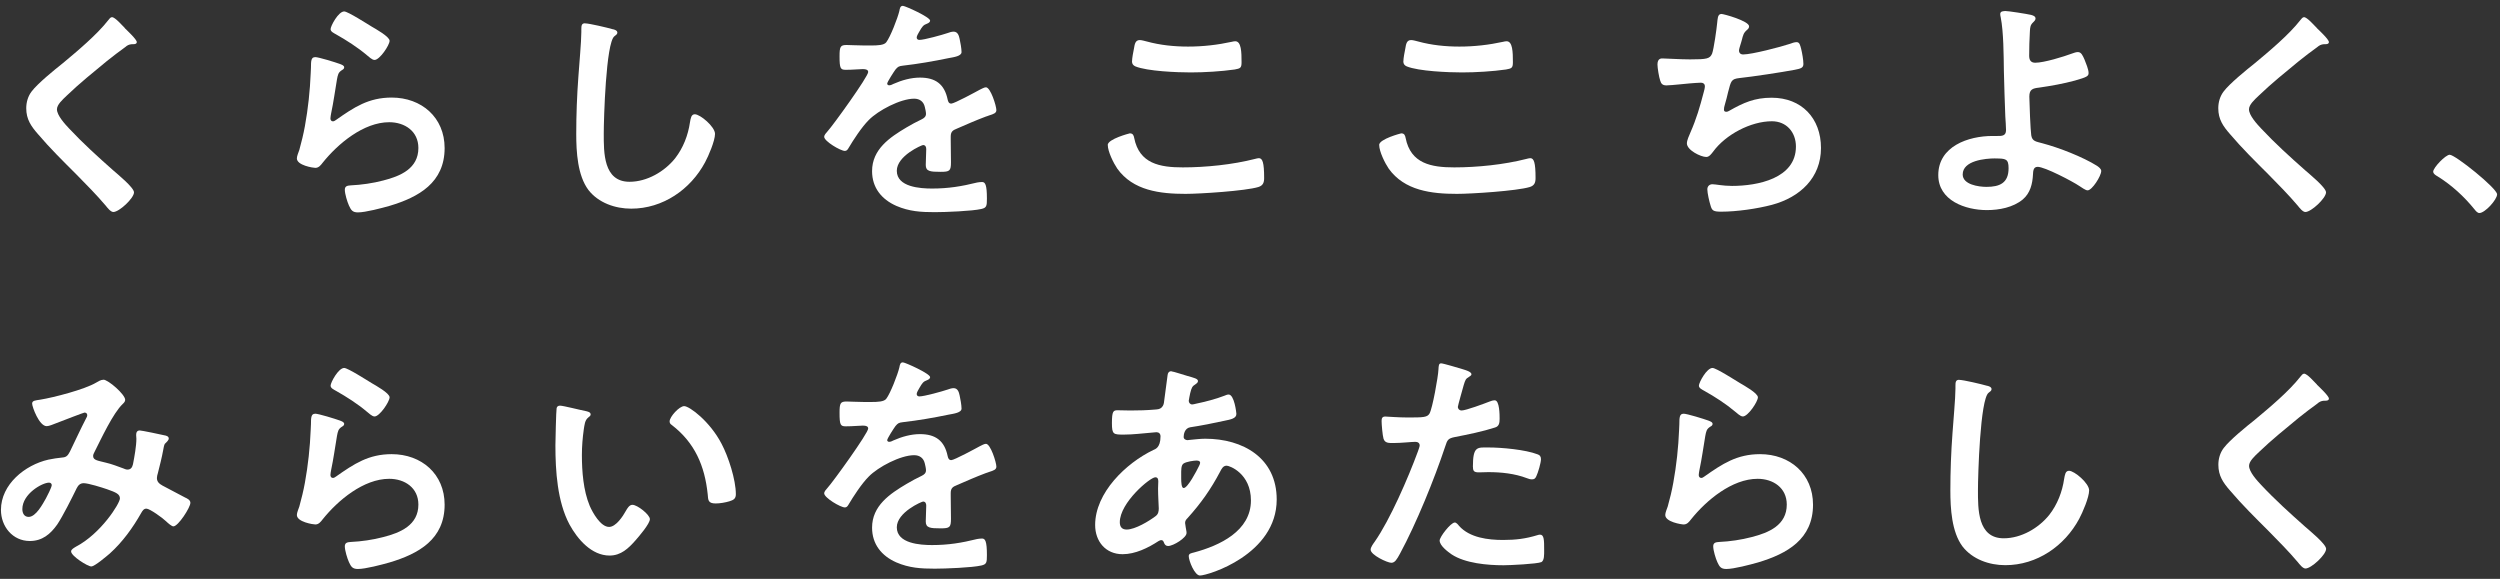
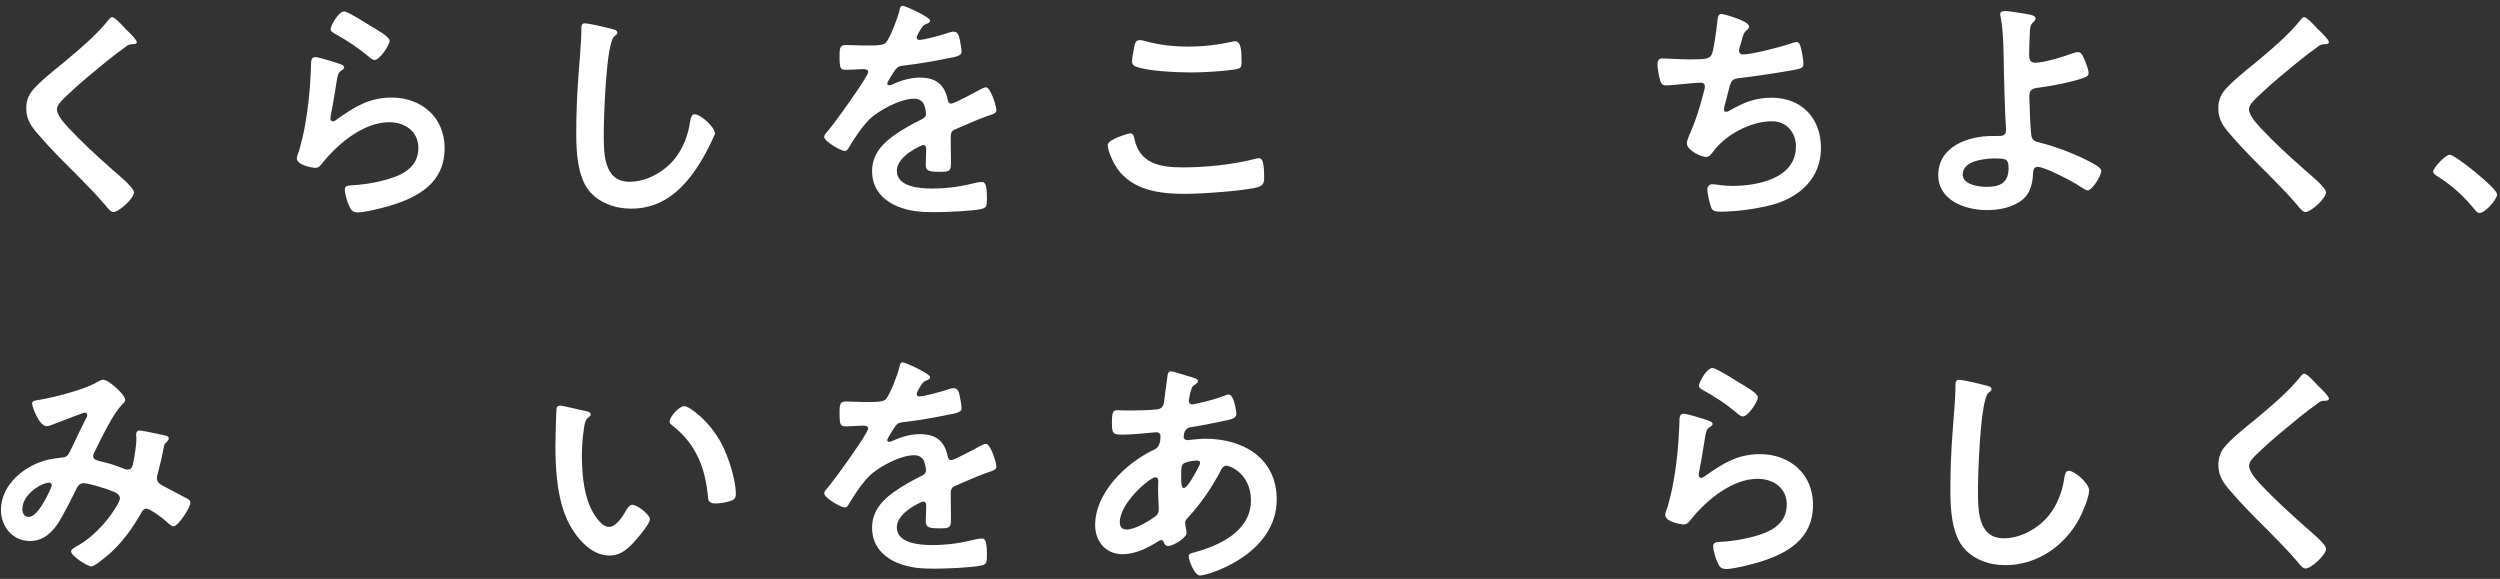
<svg xmlns="http://www.w3.org/2000/svg" width="393" height="91" viewBox="0 0 393 91" fill="none">
  <rect x="0" y="0" width="393" height="91" fill="#333333" stroke="none" />
  <path d="M382.493 27.001C382.493 26.351 384.443 24.326 385.093 24.326C385.969 24.326 392.544 29.601 392.544 30.551C392.544 31.389 390.632 33.489 389.756 33.489C389.456 33.489 389.181 33.152 388.994 32.914C387.356 30.889 385.406 29.101 383.193 27.726C382.931 27.576 382.506 27.338 382.506 27.001H382.493Z" fill="white" />
  <path d="M364.228 4.436C364.578 4.773 366.103 6.199 366.103 6.611C366.103 6.999 365.566 6.949 365.303 6.949C364.878 6.986 364.578 7.136 364.266 7.411C363.315 8.099 362.353 8.824 361.403 9.587C359.265 11.349 357.09 13.099 355.102 15.012C354.377 15.7 353.539 16.462 353.539 17.187C353.539 18.137 354.802 19.513 355.452 20.2C357.627 22.525 359.99 24.663 362.365 26.763C363.015 27.338 365.653 29.476 365.653 30.239C365.653 31.151 363.328 33.327 362.403 33.327C361.978 33.327 361.453 32.639 361.215 32.339C359.765 30.626 358.165 29.014 356.59 27.413C354.527 25.351 352.427 23.288 350.552 21.075C349.476 19.85 348.714 18.75 348.714 17.025C348.714 16.075 348.976 15.15 349.551 14.387C350.502 13.124 353.139 10.987 354.477 9.924C356.727 8.049 359.828 5.461 361.615 3.161C361.765 2.973 361.965 2.698 362.19 2.698C362.69 2.698 363.791 3.998 364.216 4.411L364.228 4.436Z" fill="white" />
  <path d="M313.648 24.901C312.086 24.901 308.535 25.238 308.535 27.426C308.535 29.026 311.06 29.376 312.273 29.376C314.373 29.376 315.748 28.764 315.748 26.438C315.748 24.951 315.286 24.913 313.648 24.913V24.901ZM315.136 1.723C315.711 1.723 318.611 2.186 319.261 2.336C319.524 2.411 319.986 2.523 319.986 2.911C319.986 3.136 319.799 3.336 319.636 3.486C319.174 3.911 319.136 4.248 319.099 4.936C319.024 6.236 318.986 7.499 318.986 8.749C318.986 9.399 319.211 9.862 319.936 9.862C321.312 9.862 324.399 8.911 325.737 8.411C326.05 8.299 326.35 8.186 326.65 8.186C327.187 8.186 327.412 8.761 327.675 9.336C327.9 9.912 328.325 10.899 328.325 11.474C328.325 11.974 328.062 12.124 326.187 12.662C324.349 13.162 322.449 13.499 320.537 13.774C319.549 13.887 319.011 14.037 319.011 15.187C319.011 16.025 319.199 20.65 319.311 21.263C319.461 22.25 320.111 22.25 321.074 22.526C323.674 23.213 327.412 24.663 329.663 26.076C329.925 26.263 330.313 26.538 330.313 26.876C330.313 27.676 328.862 29.926 328.175 29.926C327.825 29.926 327.187 29.426 326.875 29.239C325.8 28.514 321.449 26.226 320.312 26.226C319.549 26.226 319.624 27.101 319.586 27.413C319.511 28.901 319.161 30.351 317.986 31.351C316.461 32.614 314.286 33.027 312.336 33.027C308.973 33.027 304.697 31.539 304.697 27.526C304.697 22.988 309.435 21.375 313.211 21.375H313.973C314.623 21.375 315.348 21.413 315.348 20.463C315.348 20.075 315.273 18.825 315.236 18.325C315.161 15.925 315.048 13.55 315.011 11.187C314.973 8.699 314.973 5.074 314.511 2.711C314.473 2.561 314.436 2.373 314.436 2.211C314.436 1.823 314.786 1.748 315.123 1.748L315.136 1.723Z" fill="white" />
  <path d="M270.568 2.186C270.956 2.186 274.956 3.298 274.956 4.136C274.956 4.398 274.806 4.561 274.619 4.711C274.081 5.173 274.006 5.548 273.819 6.274C273.744 6.499 273.706 6.736 273.594 7.036C273.519 7.299 273.369 7.724 273.369 7.986C273.369 8.286 273.594 8.561 274.019 8.561C275.394 8.561 279.932 7.374 281.395 6.886C281.657 6.774 282.12 6.624 282.42 6.624C282.92 6.624 282.995 7.161 283.145 7.699C283.295 8.311 283.495 9.411 283.495 10.061C283.495 10.674 283.07 10.787 282.12 10.974C280.057 11.362 275.556 12.049 273.419 12.274C272.156 12.424 272.118 12.699 271.656 14.487C271.543 15.024 271.356 15.712 271.118 16.55C271.043 16.737 271.006 17.05 271.006 17.237C271.006 17.462 271.118 17.575 271.393 17.575C271.543 17.575 271.693 17.5 271.818 17.425C274.106 16.125 275.831 15.362 278.507 15.362C283.207 15.362 286.258 18.575 286.258 23.263C286.258 27.951 282.97 31.014 278.544 32.201C276.219 32.814 273.006 33.276 270.568 33.276C269.306 33.276 269.118 33.089 268.893 32.289C268.706 31.714 268.393 30.339 268.393 29.764C268.393 29.264 268.743 28.963 269.193 28.963C269.693 28.963 270.831 29.226 272.281 29.226C276.256 29.226 282.32 28.076 282.32 23.038C282.32 20.788 280.832 19.062 278.544 19.062C275.219 19.062 271.256 21.163 269.306 23.838C269.043 24.175 268.693 24.676 268.231 24.676C267.355 24.676 265.18 23.6 265.18 22.538C265.18 22.038 265.53 21.313 265.718 20.863C266.705 18.612 267.205 16.85 267.818 14.524C267.893 14.262 268.006 13.837 268.006 13.574C268.006 13.187 267.743 12.999 267.393 12.999C267.168 12.999 266.818 13.037 266.593 13.037C265.718 13.074 262.742 13.424 261.967 13.424C261.392 13.424 261.13 13.199 260.98 12.662C260.792 12.124 260.555 10.674 260.555 10.136C260.555 9.149 261.167 9.186 261.355 9.186C261.892 9.186 264.143 9.336 265.668 9.336C268.381 9.336 268.793 9.224 269.143 8.424C269.406 7.736 269.868 4.448 269.943 3.573C270.018 3.036 269.981 2.198 270.593 2.198L270.568 2.186Z" fill="white" />
-   <path d="M216.8 22.8C216.8 21.85 220.238 20.962 220.275 20.962C220.775 20.962 220.888 21.3 220.963 21.688C221.763 25.738 225.013 26.313 228.601 26.313C232.189 26.313 236.427 25.888 239.977 24.975C240.127 24.938 240.402 24.863 240.552 24.863C241.128 24.863 241.39 25.513 241.39 27.988C241.39 28.713 241.203 29.176 240.477 29.401C238.452 30.014 231.314 30.476 229.026 30.476C225.051 30.476 220.775 29.976 218.3 26.501C217.725 25.663 216.812 23.825 216.812 22.8H216.8ZM220.613 9.624C220.613 9.161 220.8 8.174 220.913 7.636C221.025 6.986 221.1 6.298 221.825 6.298C222.138 6.298 222.625 6.448 222.938 6.523C225.038 7.098 227.213 7.323 229.426 7.323C231.751 7.323 234.052 7.061 236.339 6.561C236.452 6.523 236.69 6.486 236.84 6.486C237.79 6.486 237.827 8.199 237.827 9.774C237.827 10.686 237.64 10.761 236.752 10.924C234.652 11.224 231.976 11.386 229.839 11.386C227.701 11.386 223 11.199 221.138 10.436C220.788 10.286 220.6 10.049 220.6 9.636L220.613 9.624Z" fill="white" />
  <path d="M174.133 22.8C174.133 21.85 177.571 20.962 177.608 20.962C178.108 20.962 178.221 21.3 178.296 21.688C179.096 25.738 182.346 26.313 185.934 26.313C189.522 26.313 193.76 25.888 197.31 24.975C197.46 24.938 197.735 24.863 197.885 24.863C198.461 24.863 198.723 25.513 198.723 27.988C198.723 28.713 198.536 29.176 197.81 29.401C195.785 30.014 188.647 30.476 186.359 30.476C182.384 30.476 178.108 29.976 175.633 26.501C175.058 25.663 174.145 23.825 174.145 22.8H174.133ZM177.958 9.624C177.958 9.161 178.146 8.174 178.258 7.636C178.371 6.986 178.446 6.298 179.171 6.298C179.471 6.298 179.971 6.448 180.283 6.523C182.384 7.098 184.559 7.323 186.772 7.323C189.097 7.323 191.397 7.061 193.685 6.561C193.797 6.523 194.023 6.486 194.185 6.486C195.135 6.486 195.173 8.199 195.173 9.774C195.173 10.686 194.985 10.761 194.098 10.924C191.997 11.224 189.322 11.386 187.184 11.386C185.047 11.386 180.346 11.199 178.483 10.436C178.146 10.286 177.946 10.049 177.946 9.636L177.958 9.624Z" fill="white" />
  <path d="M141.941 0.923C142.291 0.923 146.216 2.686 146.216 3.248C146.216 3.473 145.954 3.636 145.754 3.711C145.141 3.936 144.991 4.136 144.491 5.011C144.379 5.198 144.104 5.661 144.104 5.886C144.104 6.148 144.291 6.273 144.529 6.273C145.291 6.273 148.154 5.473 148.954 5.198C149.217 5.086 149.642 4.973 149.904 4.973C150.554 4.973 150.742 5.586 150.854 6.123C150.967 6.623 151.154 7.649 151.154 8.186C151.154 8.836 149.929 8.986 149.129 9.136C146.729 9.636 144.316 10.049 141.916 10.324C141.303 10.399 141.153 10.474 140.766 10.937C140.541 11.236 139.466 12.887 139.466 13.149C139.466 13.299 139.616 13.412 139.766 13.412C139.991 13.412 140.266 13.299 140.453 13.187C141.753 12.612 143.203 12.199 144.616 12.199C147.054 12.199 148.467 13.224 148.967 15.637C149.042 15.975 149.154 16.287 149.542 16.287C150.004 16.287 153.392 14.449 154.005 14.112C154.267 13.999 154.692 13.724 154.992 13.724C155.717 13.724 156.63 16.662 156.63 17.312C156.63 17.775 156.205 17.925 155.48 18.15C155.33 18.225 155.13 18.262 154.942 18.337C153.417 18.912 151.929 19.562 150.442 20.212C149.754 20.475 149.454 20.713 149.454 21.475V21.975C149.454 23.163 149.492 24.3 149.492 25.488C149.492 26.863 149.304 27.013 147.854 27.013C146.216 27.013 145.529 26.938 145.529 25.938C145.529 25.101 145.604 24.263 145.604 23.45C145.604 23.113 145.491 22.8 145.104 22.8C144.916 22.8 140.978 24.476 140.978 26.851C140.978 29.413 144.679 29.639 146.516 29.639C149.079 29.639 151.142 29.301 153.617 28.688C153.842 28.651 154.117 28.613 154.38 28.613C154.88 28.613 155.142 29.038 155.142 31.214C155.142 32.364 155.105 32.664 154.267 32.851C152.817 33.189 148.579 33.352 146.941 33.352C144.766 33.352 142.928 33.239 140.903 32.364C138.578 31.339 137.09 29.501 137.09 26.901C137.09 23.463 139.878 21.588 142.516 20.025C143.278 19.562 144.079 19.15 144.879 18.762C145.266 18.575 145.566 18.337 145.566 17.887C145.566 17.625 145.454 17.087 145.379 16.812C145.191 15.975 144.579 15.512 143.704 15.512C141.566 15.512 138.053 17.35 136.565 18.875C135.453 19.988 134.165 21.963 133.352 23.338C133.24 23.525 133.09 23.725 132.815 23.725C132.127 23.725 129.564 22.2 129.564 21.513C129.564 21.213 129.864 20.9 130.065 20.675C130.94 19.725 136.478 12.049 136.478 11.324C136.478 10.986 136.165 10.861 135.64 10.861C135.028 10.861 134.152 10.974 132.965 10.974C132.127 10.974 131.977 10.786 131.977 8.836C131.977 7.311 132.127 7.074 133.09 7.074C133.74 7.074 134.728 7.149 135.84 7.149H136.953C137.94 7.149 138.978 7.111 139.316 6.648C139.966 5.811 141.116 2.836 141.378 1.723C141.453 1.298 141.528 0.923 141.916 0.923H141.941Z" fill="white" />
-   <path d="M91.974 3.673C92.624 3.673 95.524 4.361 96.287 4.586C96.549 4.623 97.049 4.773 97.049 5.123C97.049 5.386 96.824 5.511 96.587 5.698C95.249 6.686 94.911 18.8 94.911 20.975C94.911 23.95 94.836 28.576 98.962 28.576C101.712 28.576 104.462 26.976 106.138 24.875C107.4 23.238 108.163 21.288 108.463 19.225C108.575 18.612 108.65 17.962 109.226 17.962C110.063 17.962 112.401 19.913 112.401 21.05C112.401 22.125 111.376 24.526 110.838 25.513C108.55 29.788 104.2 32.801 99.224 32.801C96.699 32.801 94.074 31.889 92.499 29.864C90.786 27.576 90.586 23.863 90.586 21.075C90.586 18.062 90.698 15.037 90.924 12.024C91.036 10.274 91.386 6.598 91.386 5.036V4.611C91.386 4.036 91.424 3.661 91.961 3.661L91.974 3.673Z" fill="white" />
+   <path d="M91.974 3.673C92.624 3.673 95.524 4.361 96.287 4.586C96.549 4.623 97.049 4.773 97.049 5.123C97.049 5.386 96.824 5.511 96.587 5.698C95.249 6.686 94.911 18.8 94.911 20.975C94.911 23.95 94.836 28.576 98.962 28.576C101.712 28.576 104.462 26.976 106.138 24.875C107.4 23.238 108.163 21.288 108.463 19.225C108.575 18.612 108.65 17.962 109.226 17.962C110.063 17.962 112.401 19.913 112.401 21.05C108.55 29.788 104.2 32.801 99.224 32.801C96.699 32.801 94.074 31.889 92.499 29.864C90.786 27.576 90.586 23.863 90.586 21.075C90.586 18.062 90.698 15.037 90.924 12.024C91.036 10.274 91.386 6.598 91.386 5.036V4.611C91.386 4.036 91.424 3.661 91.961 3.661L91.974 3.673Z" fill="white" />
  <path d="M49.518 8.974C50.093 8.974 52.769 9.811 53.419 10.049C53.681 10.161 54.106 10.274 54.106 10.586C54.106 10.811 53.919 10.924 53.769 11.011C53.156 11.399 53.119 11.736 52.969 12.499C52.669 14.262 52.431 16.049 52.056 17.812C52.019 18.037 51.944 18.387 51.944 18.612C51.944 18.837 52.056 19.075 52.331 19.075C52.519 19.075 52.669 18.962 52.831 18.85C55.657 16.862 57.944 15.337 61.57 15.337C66.27 15.337 69.895 18.462 69.895 23.275C69.895 28.701 65.845 30.989 61.232 32.364C60.044 32.701 57.457 33.389 56.269 33.389C55.431 33.389 55.194 33.051 54.856 32.314C54.594 31.739 54.206 30.476 54.206 29.826C54.206 29.213 54.669 29.176 55.156 29.138C56.794 29.063 58.632 28.801 60.232 28.376C62.945 27.688 65.77 26.501 65.77 23.263C65.77 20.625 63.632 19.212 61.182 19.212C57.169 19.212 53.131 22.575 50.718 25.588C50.418 25.976 50.106 26.388 49.568 26.388C49.231 26.388 46.668 26.001 46.668 24.9C46.668 24.513 46.931 23.95 47.056 23.563C47.393 22.338 47.706 21.075 47.931 19.825C48.431 17.075 48.731 14.287 48.843 11.499C48.843 11.199 48.881 10.924 48.881 10.661C48.881 9.549 48.918 8.986 49.531 8.986L49.518 8.974ZM51.969 4.586C51.969 4.086 53.194 1.798 54.106 1.798C54.681 1.798 57.769 3.786 58.457 4.198C59.032 4.536 61.245 5.761 61.245 6.411C61.245 7.098 59.682 9.424 58.882 9.424C58.457 9.424 57.969 8.886 57.657 8.661C56.206 7.436 54.481 6.336 52.844 5.411C52.456 5.186 51.969 4.986 51.969 4.573V4.586Z" fill="white" />
  <path d="M19.628 4.436C19.965 4.773 21.503 6.199 21.503 6.611C21.503 6.999 20.965 6.949 20.703 6.949C20.278 6.986 19.978 7.136 19.678 7.411C18.728 8.099 17.765 8.824 16.815 9.587C14.677 11.349 12.502 13.099 10.514 15.012C9.789 15.7 8.952 16.462 8.952 17.187C8.952 18.137 10.214 19.513 10.864 20.2C13.04 22.525 15.402 24.663 17.777 26.763C18.428 27.338 21.065 29.476 21.065 30.239C21.065 31.151 18.74 33.327 17.815 33.327C17.39 33.327 16.865 32.639 16.627 32.339C15.177 30.626 13.577 29.014 12.002 27.413C9.939 25.351 7.839 23.288 5.964 21.075C4.889 19.85 4.126 18.75 4.126 17.025C4.126 16.075 4.389 15.15 4.964 14.387C5.914 13.124 8.551 10.987 9.889 9.924C12.139 8.049 15.24 5.461 17.027 3.161C17.177 2.973 17.365 2.698 17.602 2.698C18.102 2.698 19.203 3.998 19.628 4.411V4.436Z" fill="white" />
  <path d="M364.228 60.48C364.578 60.817 366.104 62.243 366.104 62.655C366.104 63.043 365.566 62.993 365.303 62.993C364.878 63.03 364.578 63.18 364.278 63.455C363.328 64.143 362.366 64.868 361.416 65.63C359.278 67.393 357.103 69.143 355.115 71.056C354.39 71.744 353.552 72.506 353.552 73.231C353.552 74.181 354.815 75.557 355.465 76.244C357.64 78.569 360.015 80.707 362.378 82.807C363.028 83.382 365.666 85.52 365.666 86.283C365.666 87.195 363.341 89.371 362.416 89.371C361.991 89.371 361.465 88.683 361.228 88.383C359.778 86.67 358.178 85.058 356.602 83.457C354.54 81.395 352.439 79.332 350.564 77.119C349.489 75.894 348.727 74.794 348.727 73.069C348.727 72.119 348.989 71.194 349.564 70.431C350.514 69.168 353.152 67.031 354.49 65.968C356.74 64.093 359.84 61.505 361.628 59.205C361.778 59.017 361.978 58.742 362.203 58.742C362.703 58.742 363.803 60.042 364.228 60.455V60.48Z" fill="white" />
  <path d="M307.997 59.717C308.647 59.717 311.547 60.405 312.31 60.63C312.572 60.667 313.072 60.817 313.072 61.167C313.072 61.43 312.847 61.555 312.61 61.742C311.272 62.73 310.935 74.844 310.935 77.019C310.935 79.994 310.86 84.62 314.985 84.62C317.735 84.62 320.486 83.02 322.161 80.919C323.424 79.282 324.186 77.332 324.486 75.269C324.599 74.656 324.674 74.006 325.249 74.006C326.086 74.006 328.412 75.956 328.412 77.094C328.412 78.169 327.386 80.569 326.849 81.557C324.561 85.832 320.211 88.845 315.235 88.845C312.71 88.845 310.085 87.933 308.509 85.907C306.797 83.62 306.597 79.907 306.597 77.119C306.597 74.106 306.709 71.081 306.934 68.068C307.047 66.305 307.397 62.642 307.397 61.08V60.655C307.397 60.08 307.434 59.705 307.972 59.705L307.997 59.717Z" fill="white" />
  <path d="M264.63 65.03C265.205 65.03 267.88 65.868 268.53 66.105C268.793 66.218 269.218 66.33 269.218 66.643C269.218 66.868 269.03 66.98 268.868 67.068C268.255 67.455 268.218 67.793 268.067 68.555C267.767 70.318 267.53 72.106 267.155 73.869C267.117 74.094 267.042 74.444 267.042 74.669C267.042 74.894 267.155 75.131 267.43 75.131C267.617 75.131 267.78 75.019 267.93 74.906C270.755 72.918 273.043 71.393 276.681 71.393C281.381 71.393 285.007 74.519 285.007 79.332C285.007 84.757 280.956 87.045 276.343 88.42C275.156 88.758 272.568 89.445 271.38 89.445C270.543 89.445 270.305 89.108 269.968 88.37C269.705 87.795 269.318 86.532 269.318 85.882C269.318 85.27 269.78 85.232 270.268 85.195C271.905 85.12 273.743 84.857 275.343 84.432C278.056 83.745 280.881 82.557 280.881 79.319C280.881 76.681 278.744 75.269 276.293 75.269C272.28 75.269 268.243 78.632 265.83 81.644C265.53 82.032 265.217 82.445 264.68 82.445C264.33 82.445 261.779 82.057 261.779 80.957C261.779 80.569 262.042 80.007 262.167 79.619C262.517 78.394 262.817 77.131 263.042 75.881C263.542 73.131 263.842 70.343 263.955 67.555C263.955 67.255 263.992 66.98 263.992 66.718C263.992 65.605 264.03 65.043 264.642 65.043L264.63 65.03ZM267.067 60.63C267.067 60.13 268.293 57.842 269.205 57.842C269.78 57.842 272.868 59.83 273.556 60.242C274.131 60.58 276.343 61.805 276.343 62.455C276.343 63.142 274.781 65.468 273.981 65.468C273.556 65.468 273.068 64.93 272.756 64.705C271.305 63.48 269.593 62.38 267.942 61.455C267.555 61.23 267.067 61.03 267.067 60.617V60.63Z" fill="white" />
-   <path d="M228.676 82.132C228.938 82.132 229.213 82.469 229.363 82.669C231.039 84.545 233.951 84.882 236.277 84.882C238.264 84.882 239.827 84.695 241.702 84.12C241.815 84.082 241.965 84.045 242.09 84.045C242.74 84.045 242.74 84.92 242.74 86.445C242.74 87.208 242.777 88.083 242.315 88.358C241.627 88.658 237.314 88.858 236.364 88.858C233.839 88.858 230.326 88.558 228.188 87.145C227.576 86.72 226.313 85.77 226.313 84.97C226.313 84.395 228.063 82.144 228.676 82.144V82.132ZM231.539 73.394C231.539 70.106 232.226 70.343 234.026 70.343C236.052 70.343 239.79 70.681 241.702 71.418C242.052 71.531 242.24 71.756 242.24 72.181C242.24 72.756 241.777 74.319 241.515 74.856C241.365 75.194 241.215 75.356 240.827 75.356C240.565 75.356 240.29 75.281 240.027 75.169C238.114 74.444 236.014 74.219 233.951 74.219C233.451 74.219 233.001 74.256 232.501 74.256C231.739 74.256 231.551 74.069 231.551 73.418L231.539 73.394ZM226.538 57.117C226.876 57.117 229.401 57.879 229.901 58.029C230.251 58.142 231.314 58.417 231.314 58.829C231.314 59.017 231.089 59.129 230.964 59.217C230.389 59.554 230.351 59.717 230.089 60.555C229.976 60.98 229.176 63.767 229.176 63.955C229.176 64.293 229.438 64.53 229.751 64.53C230.439 64.53 233.414 63.417 234.176 63.117C234.439 63.005 234.714 62.93 234.977 62.93C235.739 62.93 235.739 65.255 235.739 65.83C235.739 66.48 235.664 67.018 235.014 67.205C233.139 67.818 230.701 68.318 228.751 68.693C227.638 68.918 227.526 69.118 227.188 70.181C225.476 75.331 222.65 82.282 220.087 87.02C219.587 87.933 219.287 88.47 218.712 88.47C218.1 88.47 215.462 87.245 215.462 86.407C215.462 86.02 215.887 85.457 216.112 85.145C218.512 81.707 221.388 75.069 222.875 71.018C222.95 70.793 223.175 70.218 223.175 70.031C223.175 69.643 222.875 69.456 222.488 69.456C221.95 69.456 220.275 69.643 219.087 69.643C218.325 69.643 217.712 69.681 217.487 68.956C217.337 68.456 217.187 66.743 217.187 66.168C217.187 65.743 217.3 65.48 217.762 65.48C218.112 65.48 219.712 65.63 221.35 65.63C223.788 65.63 224.363 65.593 224.713 65.018C225.176 64.255 226.088 59.179 226.126 58.067C226.163 57.492 226.163 57.117 226.551 57.117H226.538Z" fill="white" />
  <path d="M188.172 72.394C187.634 72.394 186.496 72.581 186.071 72.856C185.646 73.131 185.684 73.881 185.684 74.731V75.194C185.684 75.806 185.721 76.719 186.071 76.719C186.721 76.719 188.134 73.969 188.434 73.356C188.509 73.206 188.659 72.931 188.659 72.744C188.659 72.481 188.397 72.406 188.159 72.406L188.172 72.394ZM181.608 75.031C180.808 75.031 176.033 79.007 176.033 82.095C176.033 82.82 176.37 83.245 177.108 83.245C178.445 83.245 180.658 81.907 181.696 81.107C182.083 80.807 182.158 80.382 182.158 79.919C182.158 79.582 182.046 77.969 182.046 76.794C182.046 76.406 182.083 76.031 182.083 75.681C182.083 75.331 182.008 75.031 181.621 75.031H181.608ZM184.159 58.38C184.421 58.38 186.259 58.992 186.684 59.105C187.721 59.405 188.322 59.53 188.322 59.905C188.322 60.13 188.096 60.292 187.934 60.405C187.434 60.705 187.321 60.905 187.096 61.817C187.059 62.042 186.871 62.843 186.871 63.005C186.871 63.305 187.096 63.58 187.409 63.58C187.521 63.58 187.871 63.505 187.984 63.468C189.434 63.167 191.109 62.742 192.484 62.205C192.672 62.13 192.91 62.017 193.135 62.017C194.047 62.017 194.36 64.918 194.36 65.068C194.36 65.793 193.447 65.943 192.484 66.143C190.997 66.48 188.634 66.943 187.096 67.168C186.221 67.318 186.071 68.281 186.071 68.693C186.071 69.031 186.421 69.193 186.684 69.193C186.759 69.193 186.871 69.156 186.984 69.156C187.746 69.081 188.697 68.968 189.472 68.968C195.385 68.968 200.698 71.981 200.698 78.519C200.698 87.183 189.897 90.471 188.634 90.471C187.796 90.471 186.871 88.145 186.871 87.42C186.871 86.995 187.296 86.958 187.709 86.845C191.722 85.77 196.647 83.482 196.647 78.669C196.647 74.431 193.285 73.206 192.835 73.206C192.259 73.206 192.034 73.706 191.797 74.156C190.347 76.907 188.784 79.119 186.684 81.445C186.459 81.67 186.296 81.87 186.296 82.207C186.296 82.32 186.484 83.432 186.521 83.62V83.807C186.521 84.532 184.459 85.832 183.621 85.832C183.271 85.832 183.083 85.608 182.971 85.295C182.896 85.108 182.821 84.907 182.546 84.907C182.396 84.907 182.283 84.983 182.121 85.058C180.483 86.133 178.458 87.12 176.47 87.12C173.795 87.12 172.157 85.095 172.157 82.532C172.157 77.457 177.008 72.794 181.321 70.731C181.546 70.618 182.433 70.431 182.433 68.593C182.433 68.168 182.171 67.943 181.783 67.943C181.633 67.943 181.096 68.018 180.946 68.018C179.533 68.131 178.12 68.318 176.708 68.318C175.033 68.318 174.795 68.318 174.795 66.518C174.795 64.605 175.02 64.493 175.708 64.493C176.358 64.493 177.008 64.53 177.695 64.53C178.995 64.53 180.296 64.493 181.596 64.38C181.983 64.343 182.321 64.343 182.621 64.043C182.921 63.743 182.971 63.392 183.008 63.017C183.196 61.68 183.358 60.342 183.546 58.967C183.583 58.63 183.734 58.355 184.159 58.355V58.38Z" fill="white" />
  <path d="M141.941 56.967C142.291 56.967 146.216 58.73 146.216 59.292C146.216 59.517 145.954 59.68 145.754 59.755C145.141 59.98 144.991 60.18 144.491 61.055C144.379 61.242 144.104 61.705 144.104 61.93C144.104 62.192 144.291 62.317 144.529 62.317C145.291 62.317 148.154 61.517 148.954 61.242C149.217 61.13 149.642 61.017 149.904 61.017C150.554 61.017 150.742 61.63 150.854 62.167C150.967 62.667 151.154 63.693 151.154 64.23C151.154 64.88 149.929 65.03 149.129 65.18C146.729 65.68 144.316 66.093 141.916 66.368C141.303 66.443 141.153 66.518 140.766 66.98C140.541 67.28 139.466 68.931 139.466 69.193C139.466 69.343 139.616 69.456 139.766 69.456C139.991 69.456 140.266 69.343 140.453 69.231C141.753 68.656 143.203 68.243 144.616 68.243C147.054 68.243 148.467 69.268 148.967 71.681C149.042 72.019 149.154 72.331 149.542 72.331C150.004 72.331 153.392 70.493 154.005 70.156C154.267 70.043 154.692 69.768 154.992 69.768C155.717 69.768 156.63 72.706 156.63 73.356C156.63 73.819 156.205 73.969 155.48 74.194C155.33 74.269 155.13 74.306 154.942 74.381C153.417 74.956 151.929 75.606 150.442 76.256C149.754 76.519 149.454 76.757 149.454 77.519V78.019C149.454 79.207 149.492 80.344 149.492 81.532C149.492 82.907 149.304 83.057 147.854 83.057C146.216 83.057 145.529 82.982 145.529 81.982C145.529 81.144 145.604 80.307 145.604 79.494C145.604 79.157 145.491 78.844 145.104 78.844C144.916 78.844 140.978 80.519 140.978 82.895C140.978 85.457 144.679 85.683 146.516 85.683C149.079 85.683 151.142 85.345 153.617 84.732C153.842 84.695 154.117 84.657 154.38 84.657C154.88 84.657 155.142 85.082 155.142 87.258C155.142 88.408 155.105 88.708 154.267 88.895C152.817 89.233 148.579 89.395 146.941 89.395C144.766 89.395 142.928 89.283 140.903 88.408C138.578 87.383 137.09 85.545 137.09 82.945C137.09 79.507 139.878 77.632 142.516 76.069C143.278 75.606 144.079 75.194 144.879 74.806C145.266 74.619 145.566 74.381 145.566 73.931C145.566 73.669 145.454 73.131 145.379 72.856C145.191 72.019 144.579 71.556 143.704 71.556C141.566 71.556 138.053 73.394 136.565 74.919C135.453 76.031 134.165 78.007 133.352 79.382C133.24 79.569 133.09 79.769 132.815 79.769C132.127 79.769 129.564 78.244 129.564 77.557C129.564 77.257 129.864 76.944 130.065 76.719C130.94 75.769 136.478 68.093 136.478 67.368C136.478 67.03 136.178 66.905 135.64 66.905C135.028 66.905 134.152 67.018 132.965 67.018C132.127 67.018 131.977 66.83 131.977 64.88C131.977 63.355 132.127 63.117 133.09 63.117C133.74 63.117 134.728 63.193 135.84 63.193H136.953C137.94 63.193 138.978 63.155 139.316 62.692C139.966 61.855 141.116 58.88 141.378 57.767C141.453 57.342 141.528 56.967 141.916 56.967H141.941Z" fill="white" />
  <path d="M105.263 66.243C105.263 65.518 106.788 63.843 107.55 63.843C108.388 63.843 111.601 66.243 113.426 69.756C114.501 71.781 115.676 75.406 115.676 77.694C115.676 78.419 115.289 78.607 114.651 78.807C114.039 78.994 113.163 79.144 112.513 79.144C111.288 79.144 111.326 78.607 111.251 77.694C110.788 73.231 109.225 69.593 105.6 66.805C105.375 66.655 105.263 66.505 105.263 66.23V66.243ZM88.036 63.768C88.536 63.768 91.361 64.493 92.011 64.605C92.311 64.68 92.849 64.755 92.849 65.143C92.849 65.368 92.699 65.443 92.461 65.643C91.924 66.068 91.886 66.83 91.773 67.481C91.586 68.818 91.474 70.156 91.474 71.531C91.474 74.094 91.698 77.107 92.699 79.507C93.161 80.582 94.411 82.832 95.749 82.832C96.824 82.832 97.924 81.157 98.387 80.307C98.612 79.919 98.924 79.357 99.412 79.357C100.212 79.357 102.162 80.919 102.162 81.607C102.162 82.332 100.449 84.32 99.912 84.932C98.799 86.195 97.624 87.333 95.824 87.333C92.999 87.333 90.786 84.77 89.523 82.445C87.611 78.857 87.311 74.044 87.311 69.993C87.311 69.381 87.423 64.53 87.498 64.193C87.536 63.893 87.761 63.768 88.036 63.768Z" fill="white" />
-   <path d="M49.518 65.03C50.093 65.03 52.769 65.868 53.419 66.105C53.681 66.218 54.106 66.33 54.106 66.643C54.106 66.868 53.919 66.98 53.769 67.068C53.156 67.455 53.119 67.793 52.969 68.555C52.669 70.318 52.431 72.106 52.056 73.869C52.019 74.094 51.944 74.444 51.944 74.669C51.944 74.894 52.056 75.131 52.331 75.131C52.519 75.131 52.669 75.019 52.831 74.906C55.657 72.918 57.944 71.393 61.57 71.393C66.27 71.393 69.895 74.519 69.895 79.332C69.895 84.757 65.845 87.045 61.232 88.42C60.044 88.758 57.457 89.445 56.269 89.445C55.431 89.445 55.194 89.108 54.856 88.37C54.594 87.795 54.206 86.532 54.206 85.882C54.206 85.27 54.669 85.232 55.156 85.195C56.794 85.12 58.632 84.857 60.232 84.432C62.945 83.745 65.77 82.557 65.77 79.319C65.77 76.681 63.632 75.269 61.182 75.269C57.169 75.269 53.131 78.632 50.718 81.644C50.418 82.032 50.106 82.445 49.568 82.445C49.231 82.445 46.668 82.057 46.668 80.957C46.668 80.569 46.931 80.007 47.056 79.619C47.393 78.394 47.706 77.131 47.931 75.881C48.431 73.131 48.731 70.343 48.843 67.555C48.843 67.255 48.881 66.98 48.881 66.718C48.881 65.605 48.918 65.043 49.531 65.043L49.518 65.03ZM51.969 60.63C51.969 60.13 53.194 57.842 54.106 57.842C54.681 57.842 57.769 59.83 58.457 60.242C59.032 60.58 61.245 61.805 61.245 62.455C61.245 63.142 59.682 65.468 58.882 65.468C58.457 65.468 57.969 64.93 57.657 64.705C56.206 63.48 54.481 62.38 52.844 61.455C52.456 61.23 51.969 61.03 51.969 60.617V60.63Z" fill="white" />
  <path d="M8.139 76.294C8.139 76.106 8.026 75.869 7.714 75.869C6.639 75.869 3.513 77.632 3.513 80.032C3.513 80.682 3.813 81.257 4.501 81.257C5.651 81.257 6.714 79.232 7.214 78.357C7.401 78.019 8.126 76.594 8.126 76.294H8.139ZM16.24 59.68C17.002 59.68 19.678 62.005 19.678 62.855C19.678 63.118 19.49 63.318 19.29 63.505C17.765 64.955 15.89 69.006 14.864 71.031C14.752 71.256 14.639 71.456 14.639 71.681C14.639 72.369 15.402 72.406 16.74 72.756C17.427 72.906 18.69 73.369 19.378 73.631C19.565 73.706 19.803 73.819 20.028 73.819C20.603 73.819 20.79 73.431 20.903 72.981C21.128 71.831 21.44 70.118 21.44 68.968C21.44 68.781 21.403 68.581 21.403 68.393C21.403 68.006 21.515 67.668 21.978 67.668C22.278 67.668 25.378 68.318 25.841 68.431C26.103 68.468 26.528 68.581 26.528 68.931C26.528 69.193 26.228 69.468 25.916 69.768C25.803 69.881 25.691 70.531 25.653 70.756C25.428 71.981 25.116 73.194 24.816 74.381C24.741 74.606 24.666 74.919 24.666 75.144C24.666 75.757 25.053 76.056 25.541 76.332C26.303 76.719 28.554 77.932 29.091 78.207C29.429 78.357 29.929 78.594 29.929 79.044C29.929 79.769 28.016 82.745 27.253 82.745C26.991 82.745 26.416 82.245 26.103 81.945C25.603 81.445 23.541 79.957 23.015 79.957C22.59 79.957 22.403 80.294 22.215 80.607C20.878 82.97 19.277 85.195 17.252 87.02C16.79 87.408 14.889 89.046 14.352 89.046C13.777 89.046 11.177 87.408 11.177 86.683C11.177 86.345 11.677 86.108 11.902 85.958C15.877 83.895 18.852 79.119 18.852 78.357C18.852 77.669 18.24 77.407 16.827 76.907C16.065 76.644 13.889 75.957 13.164 75.957C12.589 75.957 12.289 76.294 12.052 76.757C11.327 78.244 9.876 81.145 9.001 82.445C7.926 83.97 6.639 85.045 4.688 85.045C1.976 85.045 0.15 82.757 0.15 80.157C0.15 76.144 3.926 73.094 7.601 72.256C8.326 72.106 9.051 71.994 9.814 71.919C10.539 71.881 10.727 71.456 11.002 70.968C11.839 69.256 12.639 67.493 13.527 65.78C13.639 65.593 13.714 65.443 13.714 65.243C13.714 64.98 13.489 64.855 13.289 64.855C13.177 64.855 10.076 66.043 8.826 66.53C8.439 66.68 7.714 66.993 7.339 66.993C6.151 66.993 5.051 63.943 5.051 63.443C5.051 62.943 5.626 62.943 6.314 62.83C8.414 62.492 13.302 61.23 15.102 60.155C15.44 59.967 15.827 59.692 16.29 59.692L16.24 59.68Z" fill="white" />
</svg>